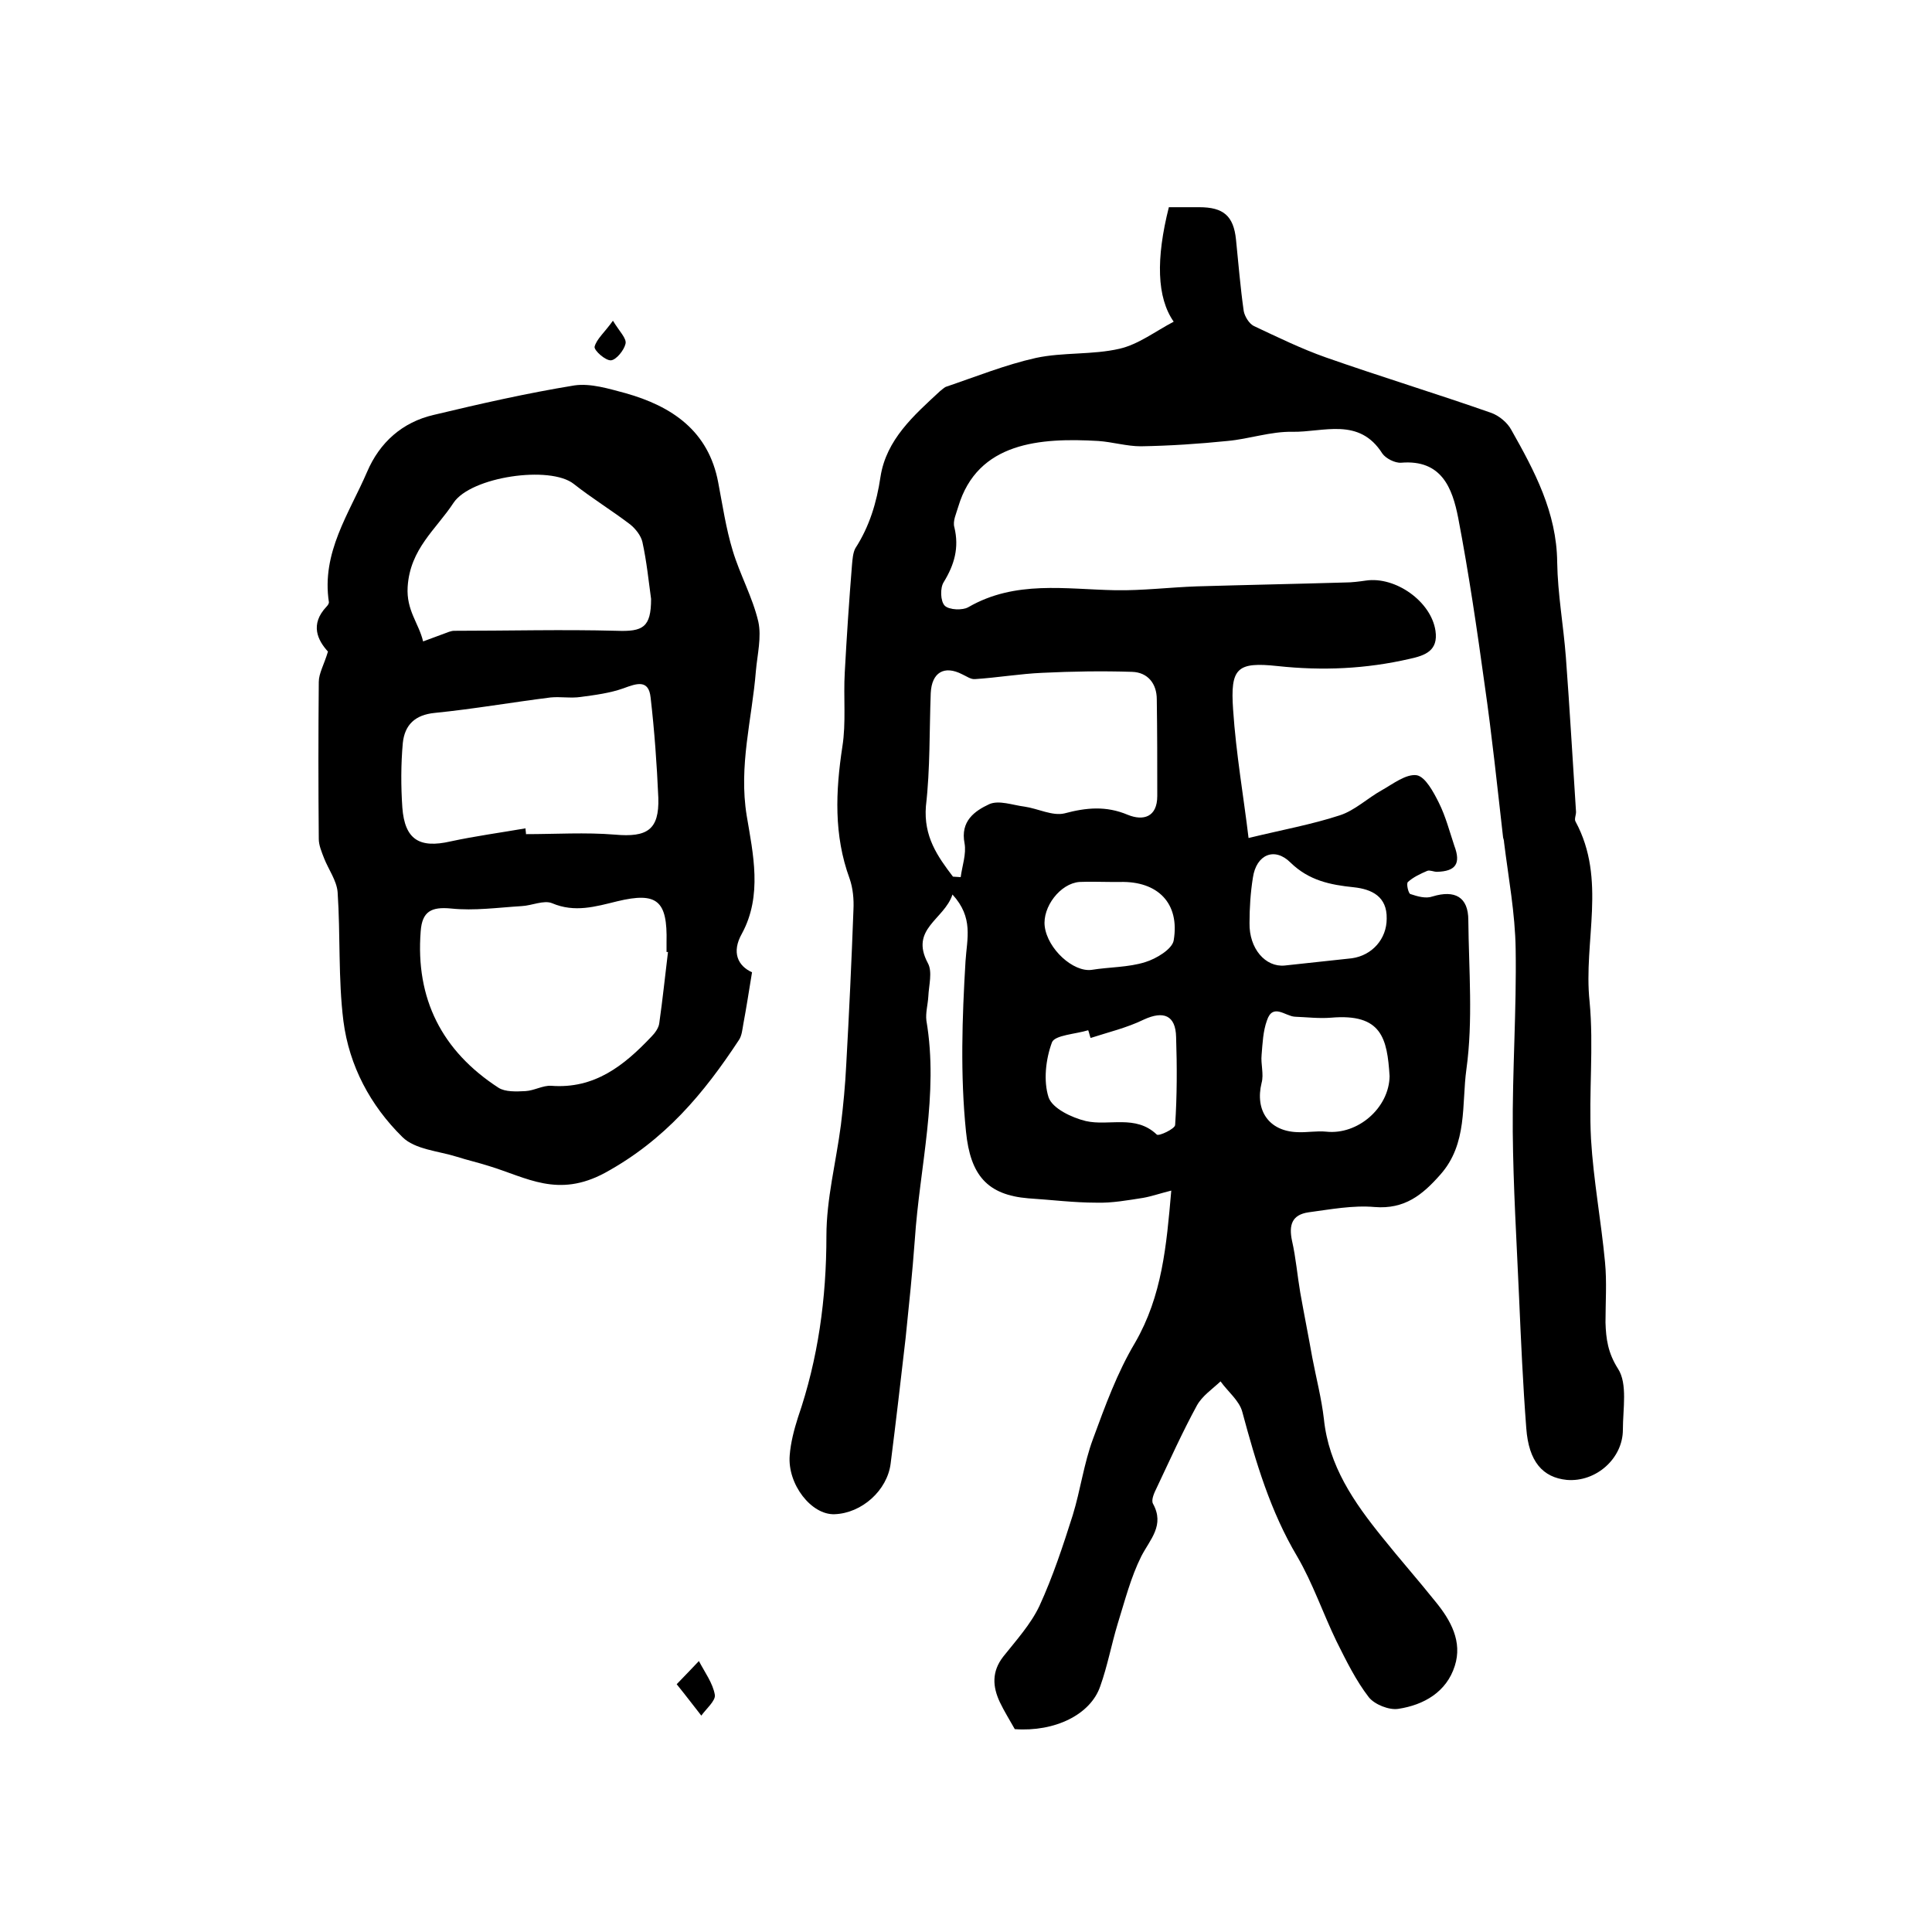
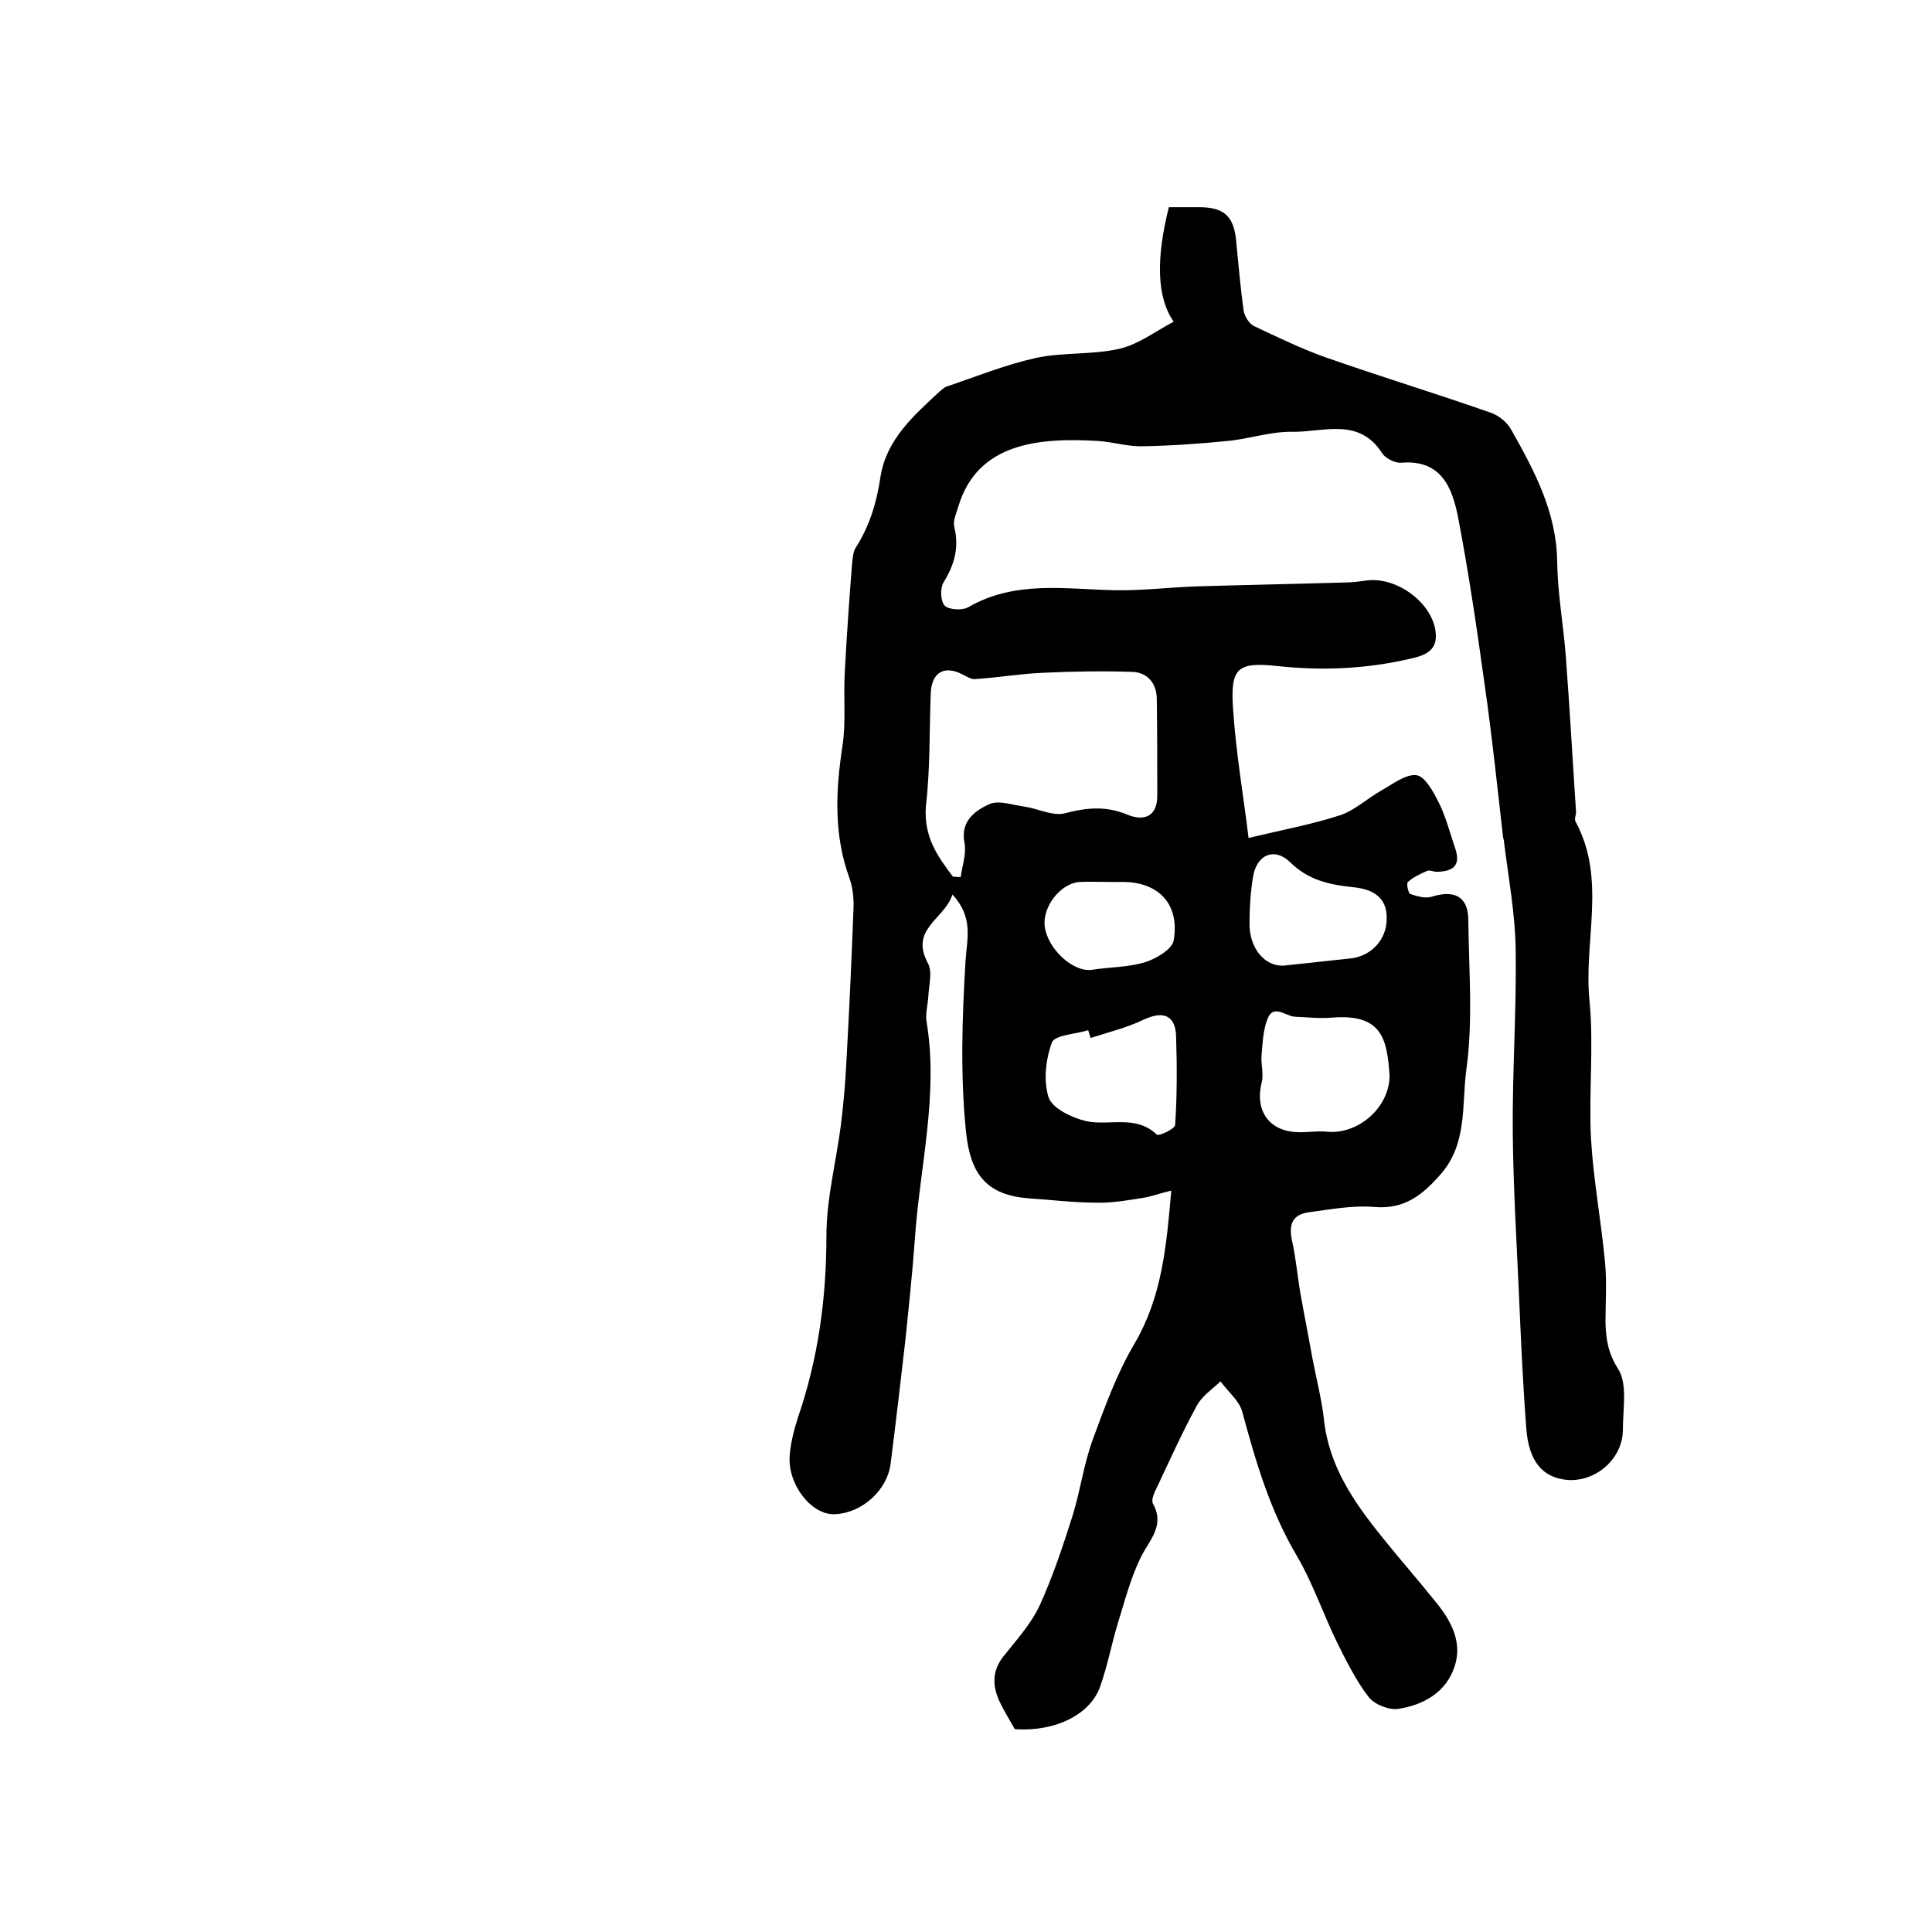
<svg xmlns="http://www.w3.org/2000/svg" version="1.1" id="图层_1" x="0px" y="0px" viewBox="0 0 400 400" style="enable-background:new 0 0 400 400;" xml:space="preserve">
  <style type="text/css">
	.st0{fill:#FFFFFF;}
</style>
  <g>
    <path d="M242.5,246.5c-2.4,0.6-4.1,1.2-5.8,1.5c-3.2,0.5-6.5,1.1-9.7,1c-4.7,0-9.4-0.6-14.1-0.9c-8.5-0.7-12-4.8-12.9-13.8   c-1.2-11.7-0.8-23.6-0.1-35.3c0.3-4.7,1.7-9-2.7-13.8c-1.7,5.2-8.9,7.1-5.1,14.2c1,1.8,0.2,4.6,0.1,6.9c-0.1,1.7-0.6,3.4-0.4,5   c2.6,15.3-1.4,30.3-2.4,45.4c-0.5,6.8-1.2,13.5-1.9,20.3c-1,8.7-2,17.3-3.1,26c-0.7,5.6-6,10.3-11.6,10.5   c-4.8,0.2-9.8-6.2-9.3-12.2c0.2-2.6,0.9-5.3,1.7-7.8c4.2-12.2,5.9-24.7,5.9-37.6c0-7.7,2-15.3,3-23c0.5-4.1,0.9-8.3,1.1-12.4   c0.6-10.7,1.1-21.4,1.5-32.2c0.1-2.1-0.1-4.4-0.8-6.4c-3.3-9-2.9-18.1-1.5-27.3c0.8-5,0.2-10.2,0.5-15.4c0.4-7.4,0.9-14.9,1.5-22.3   c0.1-1.1,0.2-2.5,0.7-3.4c2.9-4.5,4.4-9.4,5.2-14.8c1.2-7.7,6.9-12.7,12.3-17.7c0.4-0.3,0.8-0.7,1.2-0.9c6.2-2.1,12.4-4.6,18.7-6   c5.6-1.2,11.7-0.6,17.3-1.9c3.9-0.9,7.4-3.6,11.2-5.6c-3.5-5-3.7-13-1-23.7c2,0,4.1,0,6.3,0c5,0,7.1,1.8,7.6,6.7   c0.5,4.9,0.9,9.9,1.6,14.8c0.2,1.1,1.1,2.6,2.1,3.1c4.9,2.3,9.8,4.7,14.9,6.5c11.4,4,22.9,7.5,34.3,11.5c1.6,0.6,3.3,2,4.1,3.5   c4.8,8.5,9.4,17.1,9.5,27.4c0.1,6.6,1.3,13.1,1.8,19.7c0.8,10.7,1.4,21.3,2.1,32c0,0.7-0.4,1.5-0.1,2c6.5,12,1.6,24.8,2.9,37.2   c0.9,9.4-0.2,19,0.3,28.5c0.5,8.5,2.1,17,2.9,25.5c0.4,4.1,0.1,8.3,0.1,12.5c0.1,3.4,0.5,6.3,2.6,9.6c2,3.1,1,8.3,1,12.6   c0,6-5.6,10.9-11.6,10.4c-5-0.5-7.9-3.8-8.4-10.7c-0.7-9.1-1.1-18.2-1.5-27.3c-0.5-11.4-1.2-22.7-1.3-34.1   c-0.1-12.6,0.8-25.2,0.6-37.8c-0.1-7.4-1.5-14.8-2.4-22.1c0-0.3-0.1-0.7-0.2-1c-1.2-10.5-2.3-21.1-3.8-31.5   c-1.6-11.6-3.3-23.2-5.5-34.7c-1.2-6.1-3.4-12.1-11.8-11.4c-1.3,0.1-3.2-0.9-3.9-1.9c-4.8-7.6-12.2-4.4-18.6-4.5   c-4.5-0.1-9,1.5-13.5,1.9c-5.9,0.6-11.9,1-17.9,1.1c-2.9,0-5.9-0.9-8.8-1.1c-12-0.7-25,0.2-29,13.6c-0.4,1.4-1.2,3-0.8,4.3   c1,4.2,0,7.7-2.2,11.3c-0.8,1.2-0.7,4,0.2,4.9c0.9,0.9,3.7,1,4.9,0.3c9.7-5.6,20.1-3.7,30.4-3.5c5.6,0.1,11.2-0.6,16.9-0.8   c10.2-0.3,20.4-0.5,30.6-0.8c1.5,0,3-0.2,4.4-0.4c6.1-0.9,13.5,4.3,14.4,10.4c0.6,4.1-2.1,5.1-5.3,5.8c-9.1,2.1-18.1,2.5-27.4,1.5   c-8.4-0.9-9.8,0.4-9.2,9c0.6,9.1,2.2,18.2,3.2,26.6c7-1.7,13.1-2.8,18.9-4.7c3.1-1,5.8-3.6,8.7-5.2c2.3-1.3,5-3.4,7.2-3.1   c1.8,0.3,3.5,3.5,4.6,5.7c1.4,2.8,2.2,5.9,3.2,8.9c1.4,3.7,0.3,5.3-3.6,5.4c-0.7,0-1.4-0.4-2-0.2c-1.4,0.6-2.9,1.3-4,2.3   c-0.4,0.3,0.1,2.4,0.5,2.5c1.5,0.5,3.2,1,4.6,0.5c4.6-1.4,7.4,0.1,7.4,4.9c0.1,10.3,1,20.8-0.4,30.9c-1,7.2,0.3,15.4-5.4,21.8   c-3.7,4.2-7.4,7.2-13.6,6.7c-4.5-0.4-9.2,0.5-13.7,1.1c-3.4,0.5-4.1,2.6-3.4,5.9c0.8,3.5,1.1,7.2,1.7,10.7c0.8,4.5,1.7,9,2.5,13.5   c0.8,4.2,1.9,8.4,2.4,12.7c1,9.7,6.2,17.2,12.1,24.5c3.6,4.5,7.4,8.8,11,13.3c3.2,3.9,5.6,8.3,4,13.3c-1.7,5.4-6.4,8.1-11.7,8.9   c-1.9,0.3-4.9-0.9-6.1-2.4c-2.7-3.5-4.7-7.6-6.7-11.6c-2.8-5.8-4.9-12-8.1-17.5c-5.6-9.4-8.6-19.6-11.4-30c-0.6-2.3-3-4.2-4.5-6.3   c-1.7,1.6-3.8,3-4.9,5c-3,5.5-5.6,11.3-8.3,17c-0.5,1-1.2,2.5-0.8,3.3c2.5,4.5-0.6,7.4-2.4,10.9c-2.2,4.4-3.4,9.2-4.9,14   c-1.3,4.3-2.1,8.7-3.6,12.9c-2,5.9-9.4,9.5-17.7,8.9c-1-1.8-2.2-3.7-3.1-5.6c-1.5-3.2-1.7-6.3,0.7-9.4c2.7-3.4,5.7-6.7,7.5-10.5   c2.8-6.1,4.9-12.5,6.9-18.8c1.6-5.2,2.3-10.7,4.2-15.8c2.5-6.8,5-13.7,8.7-19.9C240.6,268.3,241.5,258,242.5,246.5z M197.3,181.5   c0.5,0,1.1,0.1,1.6,0.1c0.3-2.3,1.2-4.8,0.8-7c-0.9-4.6,2.1-6.7,5.1-8.1c2-0.9,4.9,0.2,7.3,0.5c2.8,0.4,5.8,2,8.3,1.4   c4.5-1.2,8.6-1.6,13.1,0.3c3.2,1.3,6.1,0.5,6.1-3.9c0-6.7,0-13.3-0.1-20c0-3.3-1.9-5.6-5.1-5.7c-6.2-0.2-12.4-0.1-18.6,0.2   c-4.6,0.2-9.3,1-13.9,1.3c-0.9,0.1-1.8-0.6-2.7-1c-3.7-1.9-6.3-0.4-6.5,3.9c-0.3,7.8-0.1,15.6-1,23.4   C191.2,173.2,194.1,177.3,197.3,181.5z M287.7,222.8c-0.5-7.8-1.6-13-12.1-12.1c-2.5,0.2-5-0.1-7.5-0.2c-2-0.1-4.6-2.9-5.8,0.8   c-0.8,2.2-0.9,4.7-1.1,7.1c-0.2,1.9,0.5,4,0,5.8c-1.4,5.7,1.5,10,7.4,10.2c2,0.1,4-0.3,6-0.1C281.1,235,287.6,229.4,287.7,222.8z    M225.8,214.9c-0.2-0.5-0.3-1.1-0.5-1.6c-2.6,0.8-6.9,1-7.5,2.5c-1.3,3.5-1.8,8-0.7,11.4c0.8,2.3,4.8,4.2,7.7,4.9   c4.8,1.1,10.3-1.4,14.7,2.8c0.4,0.4,3.8-1.2,3.8-2c0.4-6,0.4-12.1,0.2-18.2c-0.1-4.5-2.6-5.5-6.7-3.6   C233.3,212.8,229.5,213.7,225.8,214.9z M287.1,190.2c0.1-4.6-3.1-6.1-6.8-6.5c-4.9-0.5-9.3-1.4-13.1-5.1c-3.3-3.3-7.1-1.7-7.8,3.1   c-0.5,3.1-0.7,6.3-0.7,9.4c-0.1,5.3,3.3,9.2,7.3,8.8c4.6-0.5,9.3-1,13.9-1.5C284.1,197.8,287.1,194.4,287.1,190.2z M230,182.6   c-2.2,0-4.3-0.1-6.5,0c-4,0.3-7.7,5.2-7.2,9.2c0.6,4.7,5.9,9.5,9.7,9c3.7-0.6,7.6-0.5,11.1-1.6c2.3-0.7,5.6-2.7,5.9-4.5   c1.3-7.7-3.3-12.3-11.1-12.1C231.3,182.6,230.6,182.6,230,182.6z" />
-     <path d="M155.7,201.3c-0.7,4.3-1.2,7.5-1.8,10.7c-0.2,1.1-0.3,2.4-0.9,3.3c-7.3,11.1-15.3,20.7-27.7,27.5c-9.8,5.3-16.2,1-24.1-1.4   c-2.2-0.7-4.4-1.2-6.6-1.9c-3.8-1.2-8.7-1.5-11.3-4.1c-6.6-6.5-11-14.7-12.2-24c-1.1-8.8-0.6-17.8-1.2-26.7c-0.2-2.4-1.9-4.7-2.8-7   c-0.5-1.3-1.1-2.7-1.1-4c-0.1-10.8-0.1-21.6,0-32.5c0-1.8,1.1-3.6,1.9-6.3c-2.1-2.3-3.8-5.6-0.3-9.3c0.2-0.2,0.5-0.6,0.5-0.9   c-1.6-10.3,4.2-18.4,7.9-27c2.6-6.1,7.3-10.3,13.8-11.8c9.6-2.3,19.3-4.5,29.1-6.1c3.4-0.5,7.2,0.7,10.6,1.6   c9.6,2.7,17.2,7.8,19.2,18.5c0.9,4.7,1.6,9.5,3,14.1c1.5,5,4.1,9.6,5.3,14.7c0.7,3.2-0.2,6.8-0.5,10.2c-0.8,10-3.6,19.6-1.9,30   c1.3,7.8,3.3,16.5-1,24.4C151.4,197.2,152.8,200,155.7,201.3z M138.3,197.1c-0.1,0-0.2,0-0.3,0c0-0.7,0-1.3,0-2   c0.2-8.6-1.9-10.5-10.2-8.5c-4.5,1.1-8.8,2.4-13.5,0.4c-1.7-0.7-4.2,0.5-6.3,0.6c-4.9,0.3-9.8,1-14.6,0.5c-4.1-0.4-6,0.6-6.3,4.7   c-1.1,14,4.4,24.8,16.1,32.4c1.4,0.9,3.7,0.8,5.6,0.7c1.8-0.1,3.6-1.2,5.3-1.1c9,0.7,15.1-4.2,20.7-10.1c0.8-0.8,1.6-1.9,1.7-2.9   C137.2,206.9,137.7,202,138.3,197.1z M108.8,171.5c0,0.4,0.1,0.8,0.1,1.2c6.1,0,12.3-0.4,18.4,0.1c6.7,0.6,9.2-1,9-7.6   c-0.3-6.9-0.8-13.9-1.6-20.8c-0.4-3.8-2.9-2.9-5.6-1.9c-2.8,1-5.9,1.4-8.9,1.8c-2,0.3-4.2-0.1-6.2,0.1c-8,1-16,2.4-24,3.2   c-4.1,0.4-6.2,2.5-6.6,6.2c-0.4,4.4-0.4,9-0.1,13.4c0.5,6.6,3.5,8.5,10,7C98.4,173.1,103.6,172.4,108.8,171.5z M134.8,124   c-0.5-3.6-0.9-7.7-1.8-11.8c-0.3-1.3-1.4-2.7-2.5-3.6c-3.8-2.9-7.9-5.4-11.7-8.4c-4.9-3.9-21.3-1.5-24.9,3.9   c-3.6,5.5-9,9.5-9.5,17.4c-0.3,4.9,2.3,7.5,3.2,11.3c1.8-0.7,3.6-1.3,5.4-2c0.3-0.1,0.7-0.2,1-0.2c11.2,0,22.5-0.3,33.7,0   C133.1,130.8,134.8,129.9,134.8,124z" />
-     <path d="M140.1,348.7c2.1-2.2,3.4-3.5,4.6-4.8c1.2,2.3,2.9,4.6,3.3,7c0.2,1.2-1.8,2.9-2.8,4.3C143.7,353.3,142.2,351.3,140.1,348.7   z" />
-     <path d="M126.9,66.4c1.4,2.3,2.9,3.7,2.6,4.8c-0.3,1.3-1.9,3.3-3,3.4c-1.1,0.1-3.5-2-3.4-2.8C123.5,70.2,125.2,68.8,126.9,66.4z" />
  </g>
</svg>